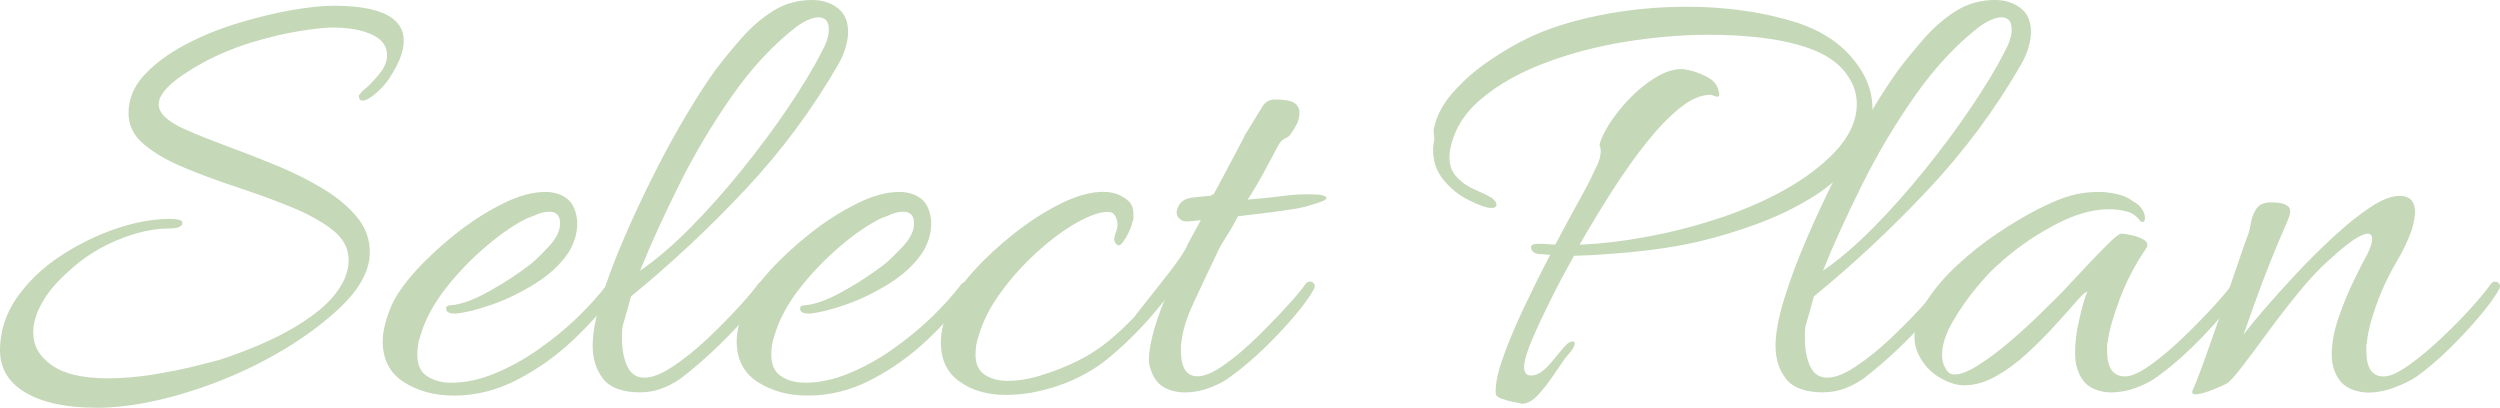
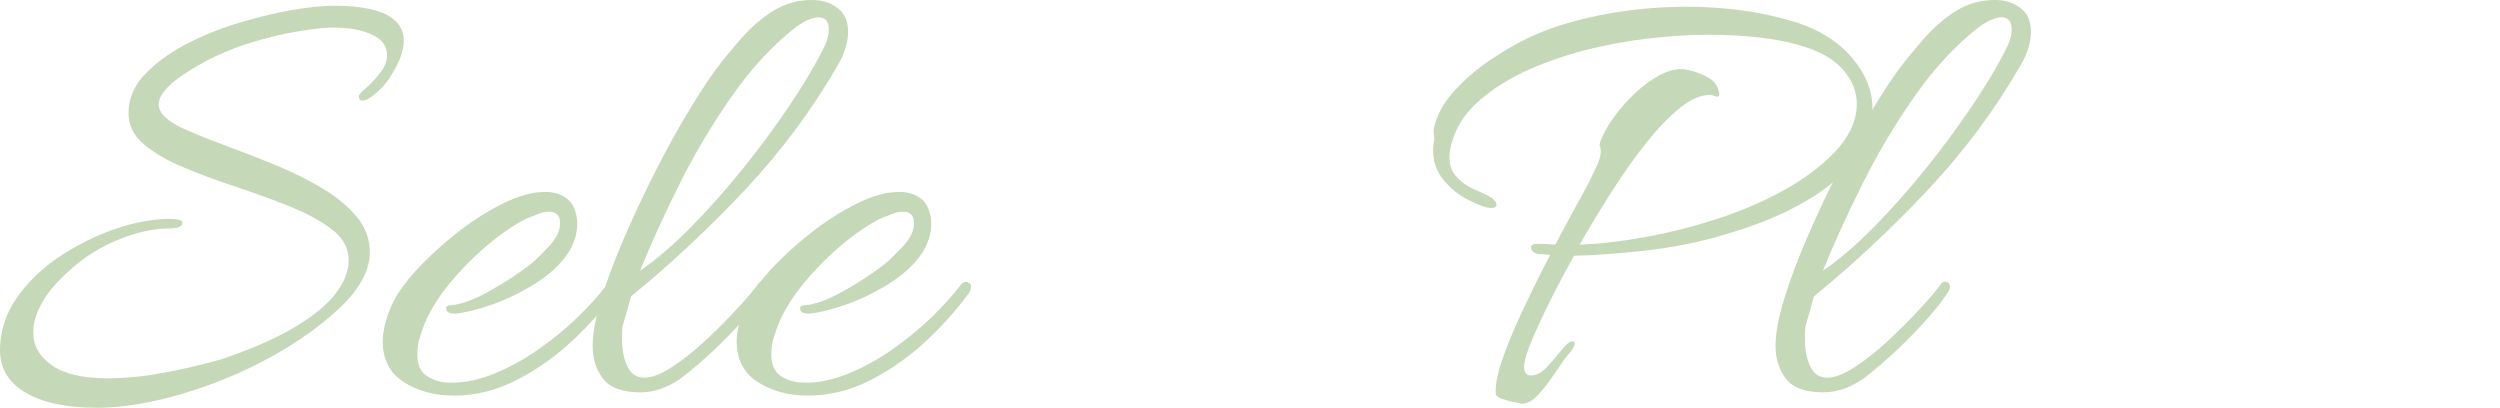
<svg xmlns="http://www.w3.org/2000/svg" id="_レイヤー_2" data-name="レイヤー 2" viewBox="0 0 296.84 48.41">
  <defs>
    <style>
      .cls-1 {
        fill: #c5d8b8;
        stroke-width: 0px;
      }
    </style>
  </defs>
  <g id="_デザイン" data-name="デザイン">
    <g>
      <path class="cls-1" d="m11.4,48.41c-3.55,0-6.33-.6-8.36-1.79-2.03-1.19-3.04-2.88-3.04-5.05s.66-4.29,1.98-6.19c1.32-1.9,3.03-3.55,5.13-4.94,2.1-1.39,4.31-2.48,6.61-3.27,2.3-.78,4.45-1.18,6.42-1.18,1.01,0,1.52.15,1.52.46,0,.46-.53.68-1.6.68-1.88,0-3.91.46-6.12,1.37-2.2.91-4.17,2.18-5.89,3.8-1.37,1.22-2.39,2.44-3.08,3.69-.68,1.24-1.03,2.39-1.03,3.46,0,1.57.73,2.88,2.2,3.91,1.47,1.04,3.67,1.56,6.61,1.56,1.72,0,3.47-.14,5.24-.42,1.77-.28,3.38-.59,4.83-.95,1.44-.35,2.55-.63,3.31-.84,1.87-.61,3.76-1.34,5.66-2.2,1.9-.86,3.61-1.84,5.13-2.93,1.52-1.09,2.63-2.19,3.34-3.31.41-.61.7-1.19.87-1.75.18-.56.27-1.09.27-1.6,0-1.42-.63-2.62-1.9-3.61-1.27-.99-2.89-1.89-4.86-2.7-1.98-.81-4.08-1.58-6.31-2.32-2.23-.73-4.33-1.51-6.31-2.32-1.98-.81-3.6-1.73-4.86-2.77-1.27-1.04-1.9-2.29-1.9-3.76,0-1.67.62-3.18,1.86-4.52,1.24-1.34,2.84-2.53,4.79-3.57,1.95-1.04,4.04-1.9,6.27-2.58,2.23-.68,4.36-1.2,6.38-1.56,2.03-.35,3.7-.53,5.02-.53,5.57,0,8.36,1.39,8.36,4.18,0,1.11-.46,2.41-1.37,3.88-.41.76-.99,1.48-1.75,2.17s-1.34,1.03-1.75,1.03c-.3,0-.46-.18-.46-.53,0-.15.28-.47.84-.95.56-.48,1.11-1.08,1.67-1.79.56-.71.84-1.42.84-2.13,0-1.06-.6-1.87-1.79-2.43-1.19-.56-2.75-.84-4.67-.84-.91,0-2.23.14-3.95.42-1.72.28-3.6.72-5.62,1.33s-3.98,1.42-5.85,2.43c-3.5,1.93-5.24,3.57-5.24,4.94,0,1.01.99,1.98,2.96,2.89,1.47.66,3.17,1.34,5.09,2.05,1.93.71,3.88,1.47,5.85,2.28,1.98.81,3.81,1.72,5.51,2.74,1.7,1.01,3.07,2.14,4.1,3.38,1.04,1.24,1.56,2.65,1.56,4.22,0,2.13-1.17,4.31-3.5,6.54-1.82,1.72-3.94,3.32-6.35,4.79-2.41,1.47-4.94,2.74-7.6,3.8-2.66,1.06-5.28,1.89-7.87,2.47-2.58.58-4.99.87-7.22.87Z" />
      <path class="cls-1" d="m53.88,46.97c-2.28,0-4.26-.53-5.93-1.6s-2.51-2.69-2.51-4.86c0-1.17.35-2.58,1.06-4.26.51-1.16,1.44-2.51,2.81-4.03,1.37-1.52,2.96-3,4.79-4.45,1.82-1.44,3.67-2.63,5.55-3.57,1.87-.94,3.57-1.41,5.09-1.41.56,0,1.06.08,1.52.23.86.3,1.46.79,1.79,1.44.33.66.49,1.34.49,2.05,0,.66-.1,1.29-.3,1.9-.2.61-.46,1.14-.76,1.6-.91,1.37-2.22,2.58-3.91,3.65-1.7,1.06-3.42,1.9-5.17,2.51-1.75.61-3.18.96-4.29,1.06h-.15c-.66,0-.99-.2-.99-.61,0-.25.2-.38.61-.38,1.22-.1,2.75-.67,4.6-1.71,1.85-1.04,3.48-2.11,4.9-3.23.61-.51,1.33-1.22,2.17-2.13s1.25-1.8,1.25-2.66c0-.91-.43-1.37-1.29-1.37-.46,0-.93.1-1.41.3-.48.2-.87.36-1.18.46-1.47.71-3.09,1.81-4.86,3.31-1.77,1.5-3.38,3.17-4.83,5.02-1.44,1.85-2.45,3.71-3,5.59-.15.41-.25.8-.3,1.18-.05.38-.08.75-.08,1.1,0,1.22.39,2.08,1.18,2.58.79.51,1.74.76,2.85.76,1.67,0,3.39-.37,5.17-1.1,1.77-.73,3.5-1.68,5.17-2.85,1.67-1.17,3.2-2.42,4.6-3.76,1.39-1.34,2.57-2.65,3.53-3.91.15-.2.33-.32.53-.34.2-.02.33.01.38.11.2.05.3.19.3.42s-.05.44-.15.65c-1.42,1.98-3.13,3.9-5.13,5.78-2,1.88-4.21,3.43-6.61,4.67-2.41,1.24-4.9,1.86-7.49,1.86Z" />
      <path class="cls-1" d="m76.07,46.59c-2.13,0-3.61-.53-4.45-1.6s-1.25-2.38-1.25-3.95c0-1.47.34-3.32,1.03-5.55.68-2.23,1.58-4.64,2.7-7.22,1.11-2.58,2.32-5.15,3.61-7.71,1.29-2.56,2.58-4.91,3.88-7.07,1.29-2.15,2.42-3.89,3.38-5.21.96-1.27,2-2.53,3.12-3.8,1.11-1.27,2.36-2.33,3.72-3.19,1.37-.86,2.91-1.29,4.64-1.29,1.16,0,2.17.32,3,.95.84.63,1.25,1.58,1.25,2.85,0,.51-.09,1.09-.27,1.75-.18.66-.47,1.34-.87,2.05-3.09,5.37-6.78,10.34-11.06,14.9-4.28,4.56-8.8,8.79-13.57,12.69-.2.76-.39,1.44-.57,2.05-.18.61-.32,1.09-.42,1.44-.05.25-.08.52-.08.8v.8c0,1.22.2,2.28.61,3.19s1.09,1.37,2.05,1.37c.91,0,2.04-.44,3.38-1.33,1.34-.89,2.7-1.98,4.07-3.27,1.37-1.29,2.61-2.55,3.72-3.76,1.11-1.22,1.9-2.15,2.36-2.81.15-.15.3-.23.46-.23.2,0,.37.1.49.3.13.2.11.46-.04.76-.51.86-1.32,1.93-2.43,3.19-1.12,1.27-2.36,2.55-3.72,3.84-1.37,1.29-2.69,2.42-3.95,3.38-1.57,1.11-3.17,1.67-4.79,1.67Zm-.08-14.44c1.92-1.32,3.93-3.03,6-5.13,2.08-2.1,4.12-4.4,6.12-6.88,2-2.48,3.83-4.94,5.47-7.37s2.98-4.64,3.99-6.61c.3-.56.52-1.05.65-1.48.13-.43.19-.82.19-1.18,0-.96-.41-1.44-1.22-1.44-.71,0-1.6.38-2.66,1.14-2.74,2.13-5.27,4.85-7.6,8.17-2.33,3.32-4.41,6.8-6.23,10.45-1.82,3.65-3.4,7.09-4.71,10.34Z" />
      <path class="cls-1" d="m95.91,46.97c-2.28,0-4.26-.53-5.93-1.6s-2.51-2.69-2.51-4.86c0-1.17.35-2.58,1.06-4.26.51-1.16,1.44-2.51,2.81-4.03,1.37-1.52,2.96-3,4.79-4.45,1.82-1.44,3.67-2.63,5.55-3.57,1.87-.94,3.57-1.41,5.09-1.41.56,0,1.06.08,1.52.23.86.3,1.46.79,1.79,1.44.33.66.49,1.34.49,2.05,0,.66-.1,1.29-.3,1.9-.2.61-.46,1.14-.76,1.6-.91,1.37-2.22,2.58-3.91,3.65-1.7,1.06-3.42,1.9-5.17,2.51-1.75.61-3.18.96-4.29,1.06h-.15c-.66,0-.99-.2-.99-.61,0-.25.2-.38.61-.38,1.22-.1,2.75-.67,4.6-1.71,1.85-1.04,3.48-2.11,4.9-3.23.61-.51,1.33-1.22,2.17-2.13s1.25-1.8,1.25-2.66c0-.91-.43-1.37-1.29-1.37-.46,0-.93.1-1.41.3-.48.2-.87.36-1.18.46-1.47.71-3.09,1.81-4.86,3.31-1.77,1.5-3.38,3.17-4.83,5.02-1.44,1.85-2.45,3.71-3,5.59-.15.41-.25.8-.3,1.18-.05.38-.08.75-.08,1.1,0,1.22.39,2.08,1.18,2.58.79.51,1.74.76,2.85.76,1.67,0,3.39-.37,5.17-1.1,1.77-.73,3.5-1.68,5.17-2.85,1.67-1.17,3.2-2.42,4.6-3.76,1.39-1.34,2.57-2.65,3.53-3.91.15-.2.33-.32.53-.34.2-.02.33.01.38.11.2.05.3.19.3.42s-.05.44-.15.65c-1.42,1.98-3.13,3.9-5.13,5.78-2,1.88-4.21,3.43-6.61,4.67-2.41,1.24-4.9,1.86-7.49,1.86Z" />
-       <path class="cls-1" d="m122.2,46.66c-.91.15-1.82.23-2.74.23-2.23,0-4.08-.53-5.55-1.6-1.47-1.06-2.2-2.61-2.2-4.64,0-1.22.35-2.69,1.06-4.41.51-1.16,1.44-2.51,2.81-4.03,1.37-1.52,2.96-3,4.79-4.45,1.82-1.44,3.67-2.63,5.55-3.57,1.87-.94,3.57-1.41,5.09-1.41.56,0,1.06.08,1.52.23.56.2,1.04.48,1.44.84.41.35.61.89.61,1.6v.46c0,.15-.05.33-.15.53,0,.15-.11.48-.34.99-.23.51-.48.95-.76,1.33s-.52.47-.72.27c-.2-.15-.3-.35-.3-.61s.06-.54.19-.87c.13-.33.19-.62.19-.87,0-.35-.09-.7-.27-1.03-.18-.33-.47-.49-.87-.49-.96,0-2.2.43-3.72,1.29-1.52.86-3.08,2.01-4.67,3.46-1.6,1.44-3.03,3.03-4.29,4.75-1.27,1.72-2.15,3.45-2.66,5.17-.15.41-.25.8-.3,1.18-.05.38-.08.75-.08,1.1,0,1.12.37,1.91,1.1,2.39.73.48,1.63.72,2.7.72,1.17,0,2.36-.18,3.57-.53,3.45-1.01,6.24-2.41,8.4-4.18,2.15-1.77,4.32-4.05,6.5-6.84.2-.25.38-.35.53-.3.15.05.28.08.38.08.15.05.23.2.23.46,0,.1-.03.23-.08.38-.05.15-.1.28-.15.38-2.18,2.94-4.59,5.51-7.22,7.71-2.63,2.2-5.83,3.63-9.58,4.29Z" />
-       <path class="cls-1" d="m140.67,46.59c-.91,0-1.74-.2-2.47-.61-.74-.4-1.28-1.16-1.63-2.28-.05-.15-.09-.3-.11-.46-.03-.15-.04-.33-.04-.53,0-1.01.23-2.28.68-3.8s1.01-2.99,1.67-4.41c-.3.41-.66.9-1.06,1.48-.41.58-.99,1.33-1.75,2.24-.2.2-.43.3-.68.3-.36,0-.53-.2-.53-.61,0-.3.1-.56.3-.76,1.32-1.67,2.5-3.17,3.53-4.48,1.04-1.32,1.81-2.43,2.32-3.34,0-.1.15-.42.46-.95.3-.53.71-1.28,1.22-2.24-.41.05-.75.09-1.03.11-.28.03-.52.04-.72.04-.36,0-.66-.15-.91-.46-.25-.3-.28-.68-.08-1.14.25-.71.81-1.11,1.67-1.22.86-.1,1.62-.18,2.28-.23.05-.1.15-.15.3-.15.61-1.11,1.19-2.2,1.75-3.27s1.03-1.95,1.41-2.66c.38-.71.57-1.09.57-1.14,1.01-1.62,1.67-2.7,1.98-3.23.3-.53.71-.85,1.22-.95.56-.05,1.15-.02,1.79.08.63.1,1.05.33,1.25.68.15.2.23.46.23.76,0,.46-.1.9-.3,1.33-.2.43-.41.77-.61,1.03-.2.36-.47.6-.8.72-.33.13-.62.44-.87.95-.51.96-1.06,2-1.67,3.12-.61,1.12-1.24,2.18-1.9,3.19l.91-.08c1.22-.1,2.37-.23,3.46-.38,1.09-.15,2.34-.2,3.76-.15.25,0,.52.04.8.11.28.08.42.19.42.34,0,.2-.66.48-1.98.84-.51.2-1.61.42-3.31.65-1.7.23-3.43.44-5.21.65-.51.96-.96,1.76-1.37,2.39-.41.63-.68,1.1-.84,1.41-1.12,2.33-2.12,4.45-3,6.35-.89,1.9-1.38,3.46-1.48,4.67-.05.2-.08.39-.08.57v.57c0,2.03.66,3.04,1.98,3.04.81,0,1.85-.44,3.12-1.33,1.27-.89,2.56-1.98,3.88-3.27,1.32-1.29,2.52-2.53,3.61-3.72,1.09-1.19,1.84-2.09,2.24-2.7.15-.15.3-.23.46-.23.2,0,.37.08.49.23.13.15.14.35.04.61-.46.86-1.23,1.94-2.32,3.23-1.09,1.29-2.31,2.58-3.65,3.88-1.34,1.29-2.65,2.39-3.91,3.31-.66.51-1.48.95-2.47,1.33-.99.38-1.99.57-3,.57Z" />
      <path class="cls-1" d="m180.57,47.88c-.1,0-.39-.05-.87-.15-.48-.1-.94-.23-1.37-.38s-.67-.33-.72-.53c-.1-.96.15-2.33.76-4.1.61-1.77,1.43-3.76,2.47-5.97,1.04-2.2,2.11-4.37,3.23-6.5-.2,0-.42-.01-.65-.04-.23-.02-.47-.04-.72-.04-.61-.1-.91-.38-.91-.84,0-.25.28-.38.84-.38.4,0,.76.01,1.06.04.3.03.63.04.99.04,1.01-1.92,1.95-3.66,2.81-5.21.86-1.54,1.47-2.72,1.82-3.53.3-.56.51-1.03.61-1.41.1-.38.15-.67.15-.87,0-.3-.05-.56-.15-.76.1-.61.47-1.42,1.1-2.43.63-1.01,1.43-2.03,2.39-3.04.96-1.01,2-1.86,3.12-2.55,1.11-.68,2.15-1.03,3.12-1.03.3,0,.77.09,1.41.27.63.18,1.25.44,1.86.8.61.35.99.86,1.14,1.52.05.1.08.25.08.46,0,.15-.08.23-.23.23-.1,0-.24-.04-.42-.11-.18-.08-.32-.11-.42-.11-1.12,0-2.32.52-3.61,1.56-1.29,1.04-2.62,2.42-3.99,4.14-1.37,1.72-2.72,3.64-4.07,5.74-1.34,2.1-2.62,4.22-3.84,6.35,2.53-.1,5.22-.42,8.06-.95,2.84-.53,5.65-1.25,8.44-2.17,2.79-.91,5.37-2.03,7.75-3.34,2.38-1.32,4.38-2.81,6-4.48,1.77-1.87,2.66-3.8,2.66-5.78,0-1.47-.56-2.84-1.67-4.1-1.12-1.27-2.86-2.23-5.24-2.89-1.42-.41-3.03-.71-4.83-.91-1.8-.2-3.74-.3-5.81-.3-3.24,0-6.57.28-9.99.84-3.42.56-6.62,1.41-9.61,2.55-2.99,1.14-5.5,2.57-7.52,4.29-2.03,1.72-3.24,3.77-3.65,6.16-.15,1.22.08,2.18.68,2.89.61.71,1.36,1.25,2.24,1.63.89.38,1.58.72,2.09,1.03.35.3.53.56.53.76,0,.35-.33.48-.99.38-.71-.15-1.58-.51-2.62-1.06-1.04-.56-1.95-1.33-2.74-2.32-.79-.99-1.18-2.14-1.18-3.46,0-.2.01-.4.04-.61.03-.2.06-.41.11-.61,0-.05-.01-.22-.04-.49-.03-.28-.04-.52-.04-.72.3-1.57,1.08-3.05,2.32-4.45,1.24-1.39,2.66-2.63,4.26-3.72,1.6-1.09,3.08-1.96,4.45-2.62,2.38-1.17,5.24-2.09,8.59-2.77s6.84-1.03,10.49-1.03c2.23,0,4.45.15,6.65.46,2.2.3,4.34.79,6.42,1.44,2.89.96,5.13,2.44,6.73,4.45,1.6,2,2.32,4.09,2.17,6.27-.15,2.08-.87,3.95-2.17,5.62-1.29,1.67-2.94,3.13-4.94,4.37-2,1.24-4.21,2.31-6.61,3.19-2.41.89-4.83,1.61-7.26,2.17-2.33.51-4.8.89-7.41,1.14-2.61.25-4.95.41-7.03.46-1.22,2.18-2.29,4.23-3.23,6.16-.94,1.93-1.63,3.47-2.09,4.64-.41,1.11-.61,1.9-.61,2.36,0,.71.28,1.06.84,1.06.71,0,1.47-.48,2.28-1.44.56-.66,1.08-1.28,1.56-1.86.48-.58.9-.82,1.25-.72.05.05.08.13.08.23,0,.25-.18.6-.53,1.03-.36.43-.56.67-.61.72-.35.51-.82,1.19-1.41,2.05-.58.86-1.19,1.63-1.82,2.32-.63.68-1.31,1.03-2.01,1.03Z" />
      <path class="cls-1" d="m216.52,46.59c-2.13,0-3.61-.53-4.45-1.6s-1.25-2.38-1.25-3.95c0-1.47.34-3.32,1.03-5.55.68-2.23,1.58-4.64,2.7-7.22,1.11-2.58,2.32-5.15,3.61-7.71,1.29-2.56,2.58-4.91,3.88-7.07,1.29-2.15,2.42-3.89,3.38-5.21.96-1.27,2-2.53,3.12-3.8,1.11-1.27,2.36-2.33,3.72-3.19,1.37-.86,2.91-1.29,4.64-1.29,1.16,0,2.17.32,3,.95.84.63,1.25,1.58,1.25,2.85,0,.51-.09,1.09-.27,1.75-.18.66-.47,1.34-.87,2.05-3.09,5.37-6.78,10.34-11.06,14.9-4.28,4.56-8.8,8.79-13.57,12.69-.2.76-.39,1.44-.57,2.05-.18.61-.32,1.09-.42,1.44-.05.25-.08.52-.08.8v.8c0,1.22.2,2.28.61,3.19s1.09,1.37,2.05,1.37c.91,0,2.04-.44,3.38-1.33,1.34-.89,2.7-1.98,4.07-3.27,1.37-1.29,2.61-2.55,3.72-3.76,1.11-1.22,1.9-2.15,2.36-2.81.15-.15.3-.23.46-.23.2,0,.37.1.49.3.13.2.11.46-.04.76-.51.86-1.32,1.93-2.43,3.19-1.12,1.27-2.36,2.55-3.72,3.84-1.37,1.29-2.69,2.42-3.95,3.38-1.57,1.11-3.17,1.67-4.79,1.67Zm-.08-14.44c1.92-1.32,3.93-3.03,6-5.13,2.08-2.1,4.12-4.4,6.12-6.88,2-2.48,3.83-4.94,5.47-7.37s2.98-4.64,3.99-6.61c.3-.56.52-1.05.65-1.48.13-.43.19-.82.19-1.18,0-.96-.41-1.44-1.22-1.44-.71,0-1.6.38-2.66,1.14-2.74,2.13-5.27,4.85-7.6,8.17-2.33,3.32-4.41,6.8-6.23,10.45-1.82,3.65-3.4,7.09-4.71,10.34Z" />
-       <path class="cls-1" d="m250.64,46.59c-.86,0-1.66-.2-2.39-.61-.73-.4-1.28-1.16-1.63-2.28-.15-.46-.23-1.09-.23-1.9,0-1.11.15-2.36.46-3.72.3-1.37.63-2.53.99-3.5-.25.1-.72.54-1.41,1.33-.68.79-1.52,1.72-2.51,2.81-.99,1.09-2.08,2.18-3.27,3.27-1.19,1.09-2.42,1.99-3.69,2.7-1.27.71-2.51,1.06-3.72,1.06-.81,0-1.67-.24-2.58-.72-.91-.48-1.65-1.1-2.2-1.86-.76-1.01-1.14-2.05-1.14-3.12,0-1.37.47-2.79,1.41-4.26.94-1.47,2.15-2.9,3.65-4.29,1.49-1.39,3.09-2.66,4.79-3.8,1.7-1.14,3.32-2.1,4.86-2.89,1.54-.78,2.8-1.3,3.76-1.56,1.01-.3,2.15-.46,3.42-.46.71,0,1.44.09,2.2.27.76.18,1.39.47,1.9.87.4.2.73.48.99.84.25.35.38.73.38,1.14s-.18.53-.53.38c-.41-.61-.95-1-1.63-1.18-.68-.18-1.38-.27-2.09-.27-2.03,0-4.26.66-6.69,1.98-2.43,1.32-4.61,2.86-6.54,4.64-.61.51-1.43,1.38-2.47,2.62-1.04,1.24-1.99,2.6-2.85,4.07-.86,1.47-1.29,2.81-1.29,4.03,0,.66.18,1.24.53,1.75.2.35.53.53.99.53.71,0,1.66-.38,2.85-1.14,1.19-.76,2.42-1.68,3.69-2.77,1.27-1.09,2.42-2.14,3.46-3.15,1.04-1.01,1.79-1.75,2.24-2.2.25-.25.75-.77,1.48-1.56.73-.78,1.53-1.63,2.39-2.55.86-.91,1.63-1.7,2.32-2.36.68-.66,1.13-.99,1.33-.99.25,0,.67.06,1.25.19.58.13,1.08.32,1.48.57.4.25.48.58.23.99-1.32,1.93-2.37,3.94-3.15,6.04-.79,2.1-1.25,3.76-1.41,4.98-.05.2-.08.39-.08.57v.57c0,2.03.71,3.04,2.13,3.04.76,0,1.77-.46,3.04-1.37,1.27-.91,2.56-2,3.88-3.27,1.32-1.27,2.52-2.5,3.61-3.69,1.09-1.19,1.84-2.09,2.24-2.7.15-.15.3-.23.46-.23.2,0,.38.09.53.27.15.18.15.39,0,.65-.56.91-1.37,2-2.43,3.27-1.06,1.27-2.25,2.53-3.57,3.8-1.32,1.27-2.61,2.36-3.88,3.27-.66.51-1.5.95-2.51,1.33-1.01.38-2.03.57-3.04.57Z" />
-       <path class="cls-1" d="m260.67,46.82c-.35,0-.46-.18-.3-.53.15-.3.43-1,.84-2.09.41-1.09.87-2.39,1.41-3.91s1.08-3.09,1.63-4.71c.56-1.62,1.08-3.14,1.56-4.56.48-1.42.87-2.53,1.18-3.34.1-.3.2-.75.3-1.33.1-.58.32-1.11.65-1.6.33-.48.9-.72,1.71-.72,1.52,0,2.28.35,2.28,1.06,0,.25-.13.68-.38,1.29-.61,1.37-1.27,2.94-1.98,4.71-.71,1.77-1.34,3.45-1.9,5.02-.56,1.57-.99,2.79-1.29,3.65.51-.71,1.33-1.72,2.47-3.04,1.14-1.32,2.42-2.74,3.84-4.26,1.42-1.52,2.9-2.99,4.45-4.41,1.54-1.42,2.99-2.57,4.33-3.46,1.34-.89,2.5-1.33,3.46-1.33,1.22,0,1.82.66,1.82,1.98,0,.46-.13,1.14-.38,2.05-.46,1.27-1.04,2.5-1.75,3.69-.71,1.19-1.34,2.44-1.9,3.76-.96,2.38-1.52,4.31-1.67,5.78-.05.2-.08.39-.08.57v.57c0,2.03.68,3.04,2.05,3.04.76,0,1.77-.46,3.04-1.37,1.27-.91,2.57-2,3.91-3.27,1.34-1.27,2.55-2.5,3.61-3.69,1.06-1.19,1.8-2.09,2.2-2.7.15-.15.3-.23.46-.23.2,0,.37.08.49.23.13.15.14.35.04.61-.46.86-1.23,1.94-2.32,3.23-1.09,1.29-2.29,2.58-3.61,3.88s-2.61,2.39-3.88,3.31c-.76.51-1.7.96-2.81,1.37-1.12.4-2.23.58-3.34.53-1.42-.15-2.43-.65-3.04-1.48-.61-.84-.91-1.84-.91-3,0-1.37.27-2.82.8-4.37.53-1.54,1.13-3,1.79-4.37.66-1.37,1.19-2.41,1.6-3.12.41-.81.61-1.44.61-1.9,0-.4-.18-.61-.53-.61s-.89.23-1.6.68c-.71.46-1.67,1.24-2.89,2.36-1.11.96-2.31,2.22-3.57,3.76-1.27,1.55-2.5,3.13-3.69,4.75-1.19,1.62-2.23,3.02-3.12,4.18-.89,1.17-1.51,1.85-1.86,2.05-.25.15-.82.41-1.71.76-.89.35-1.56.53-2.01.53Z" />
    </g>
  </g>
</svg>